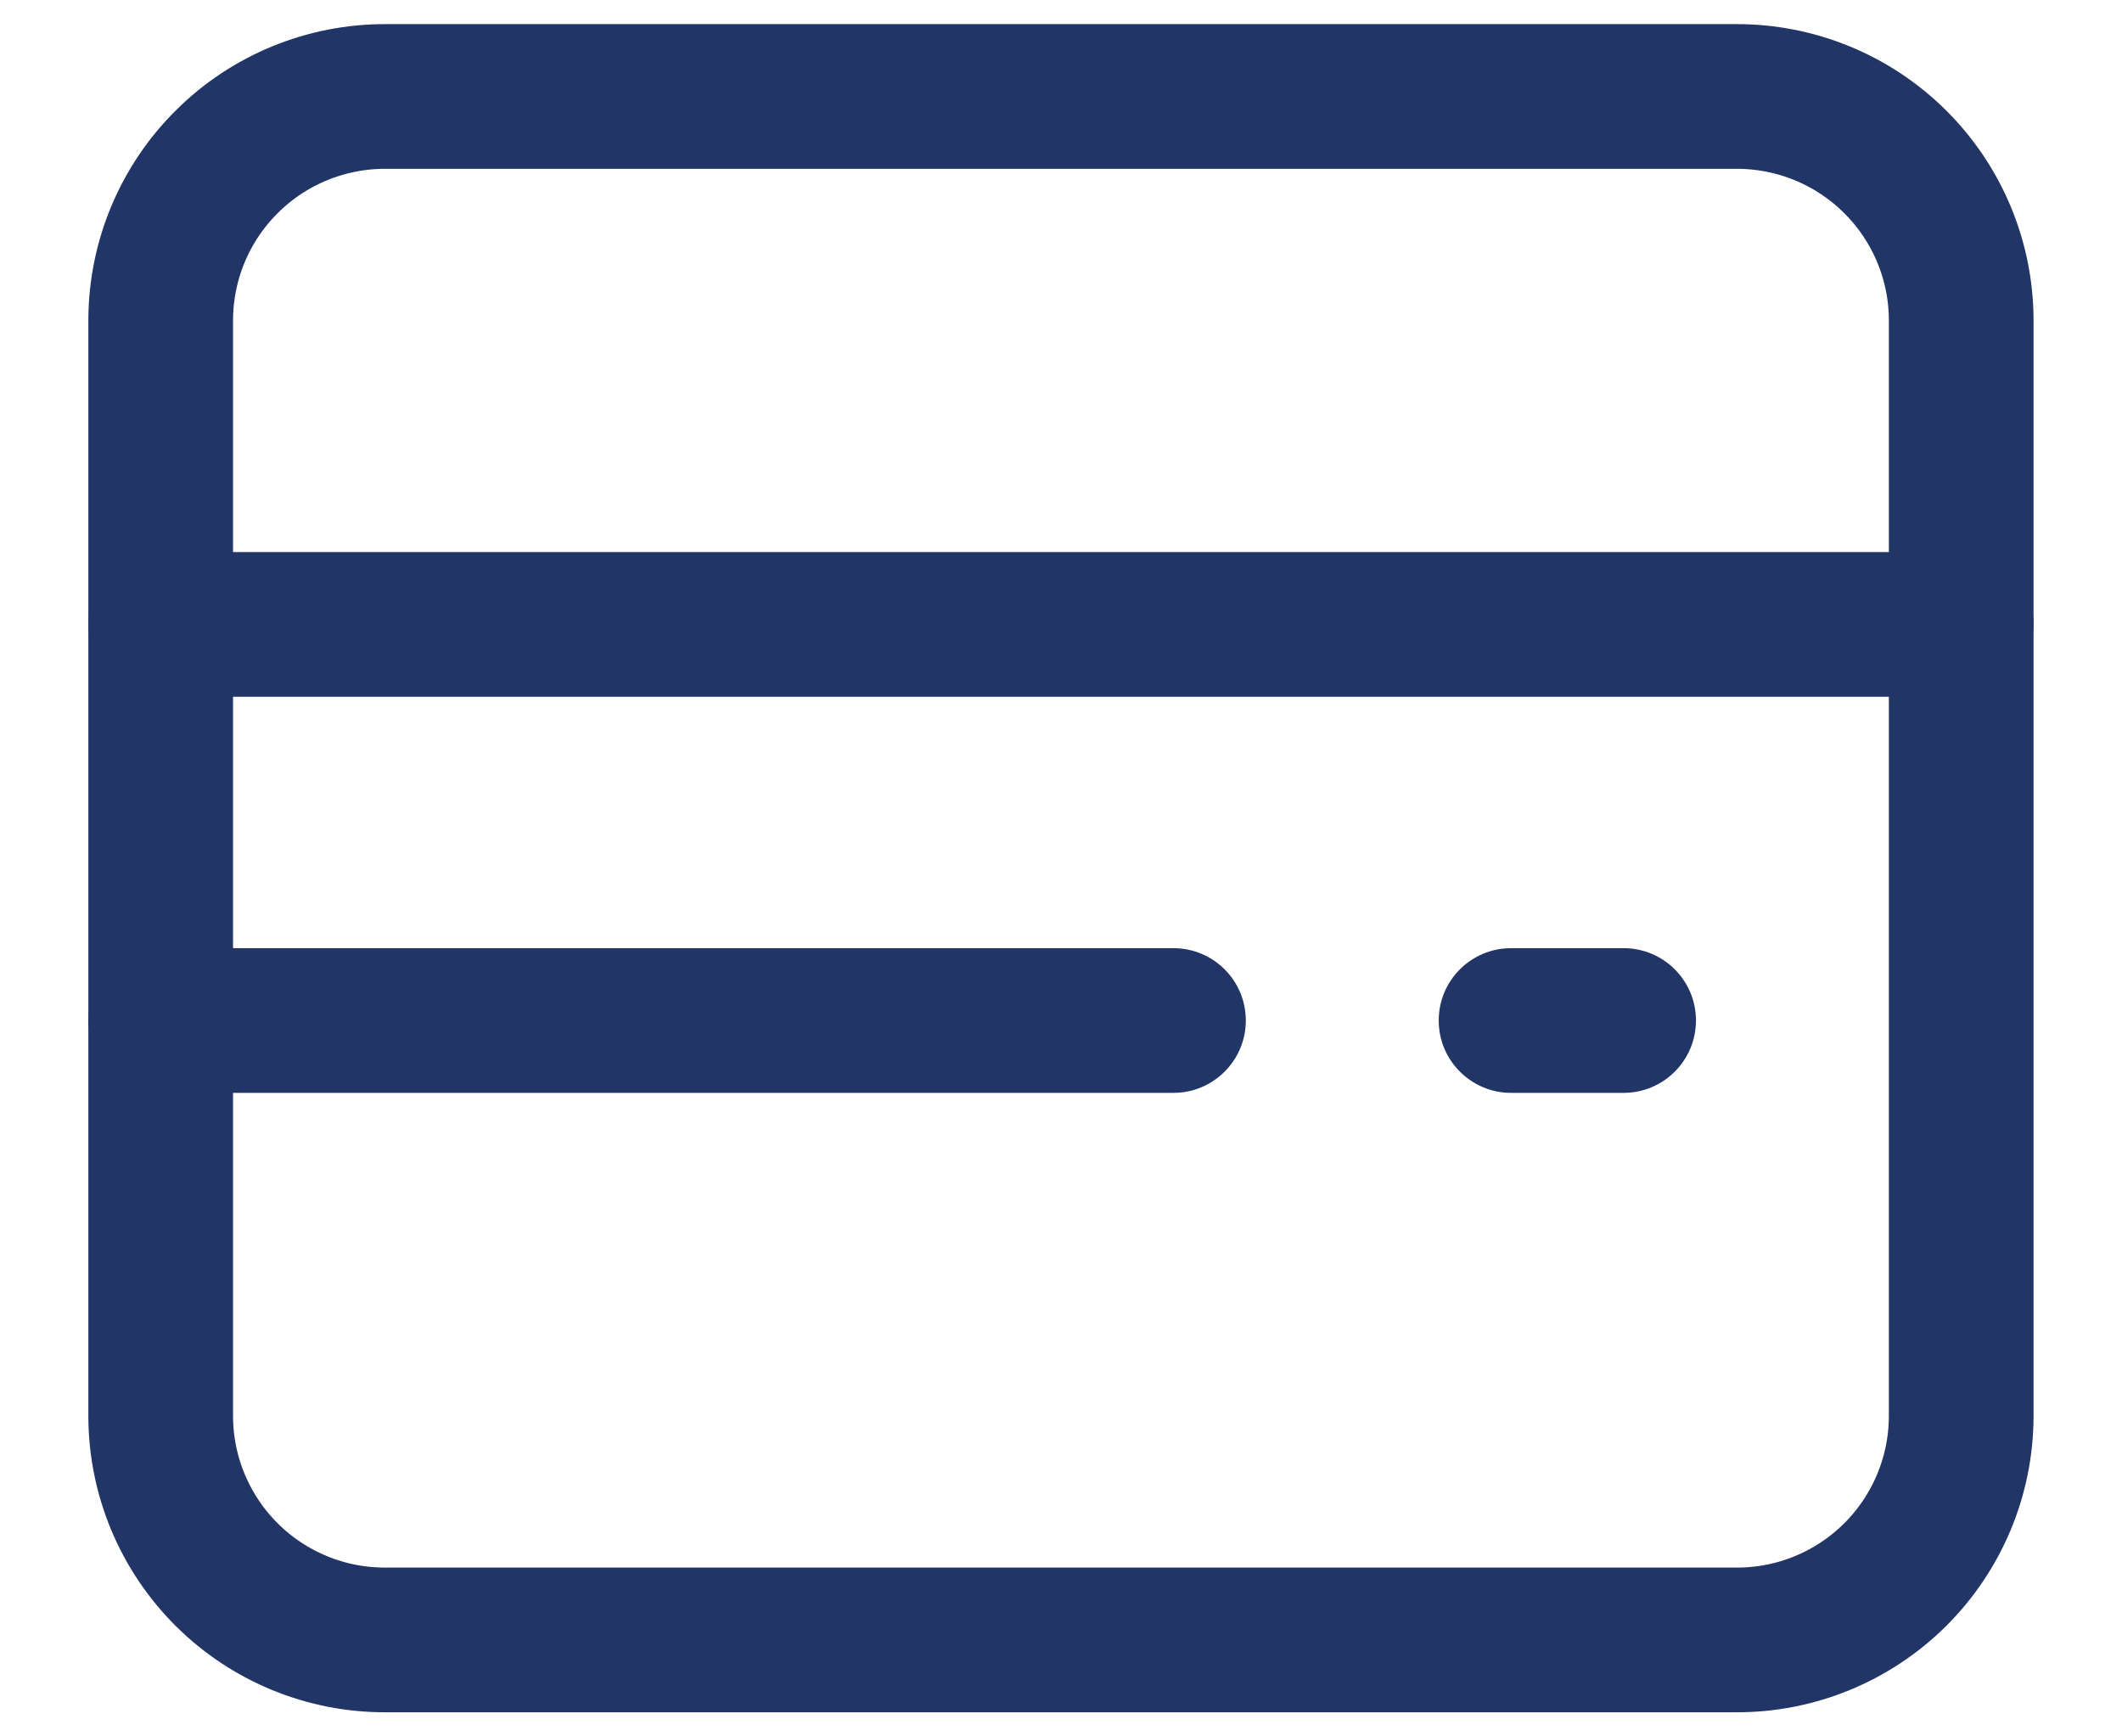
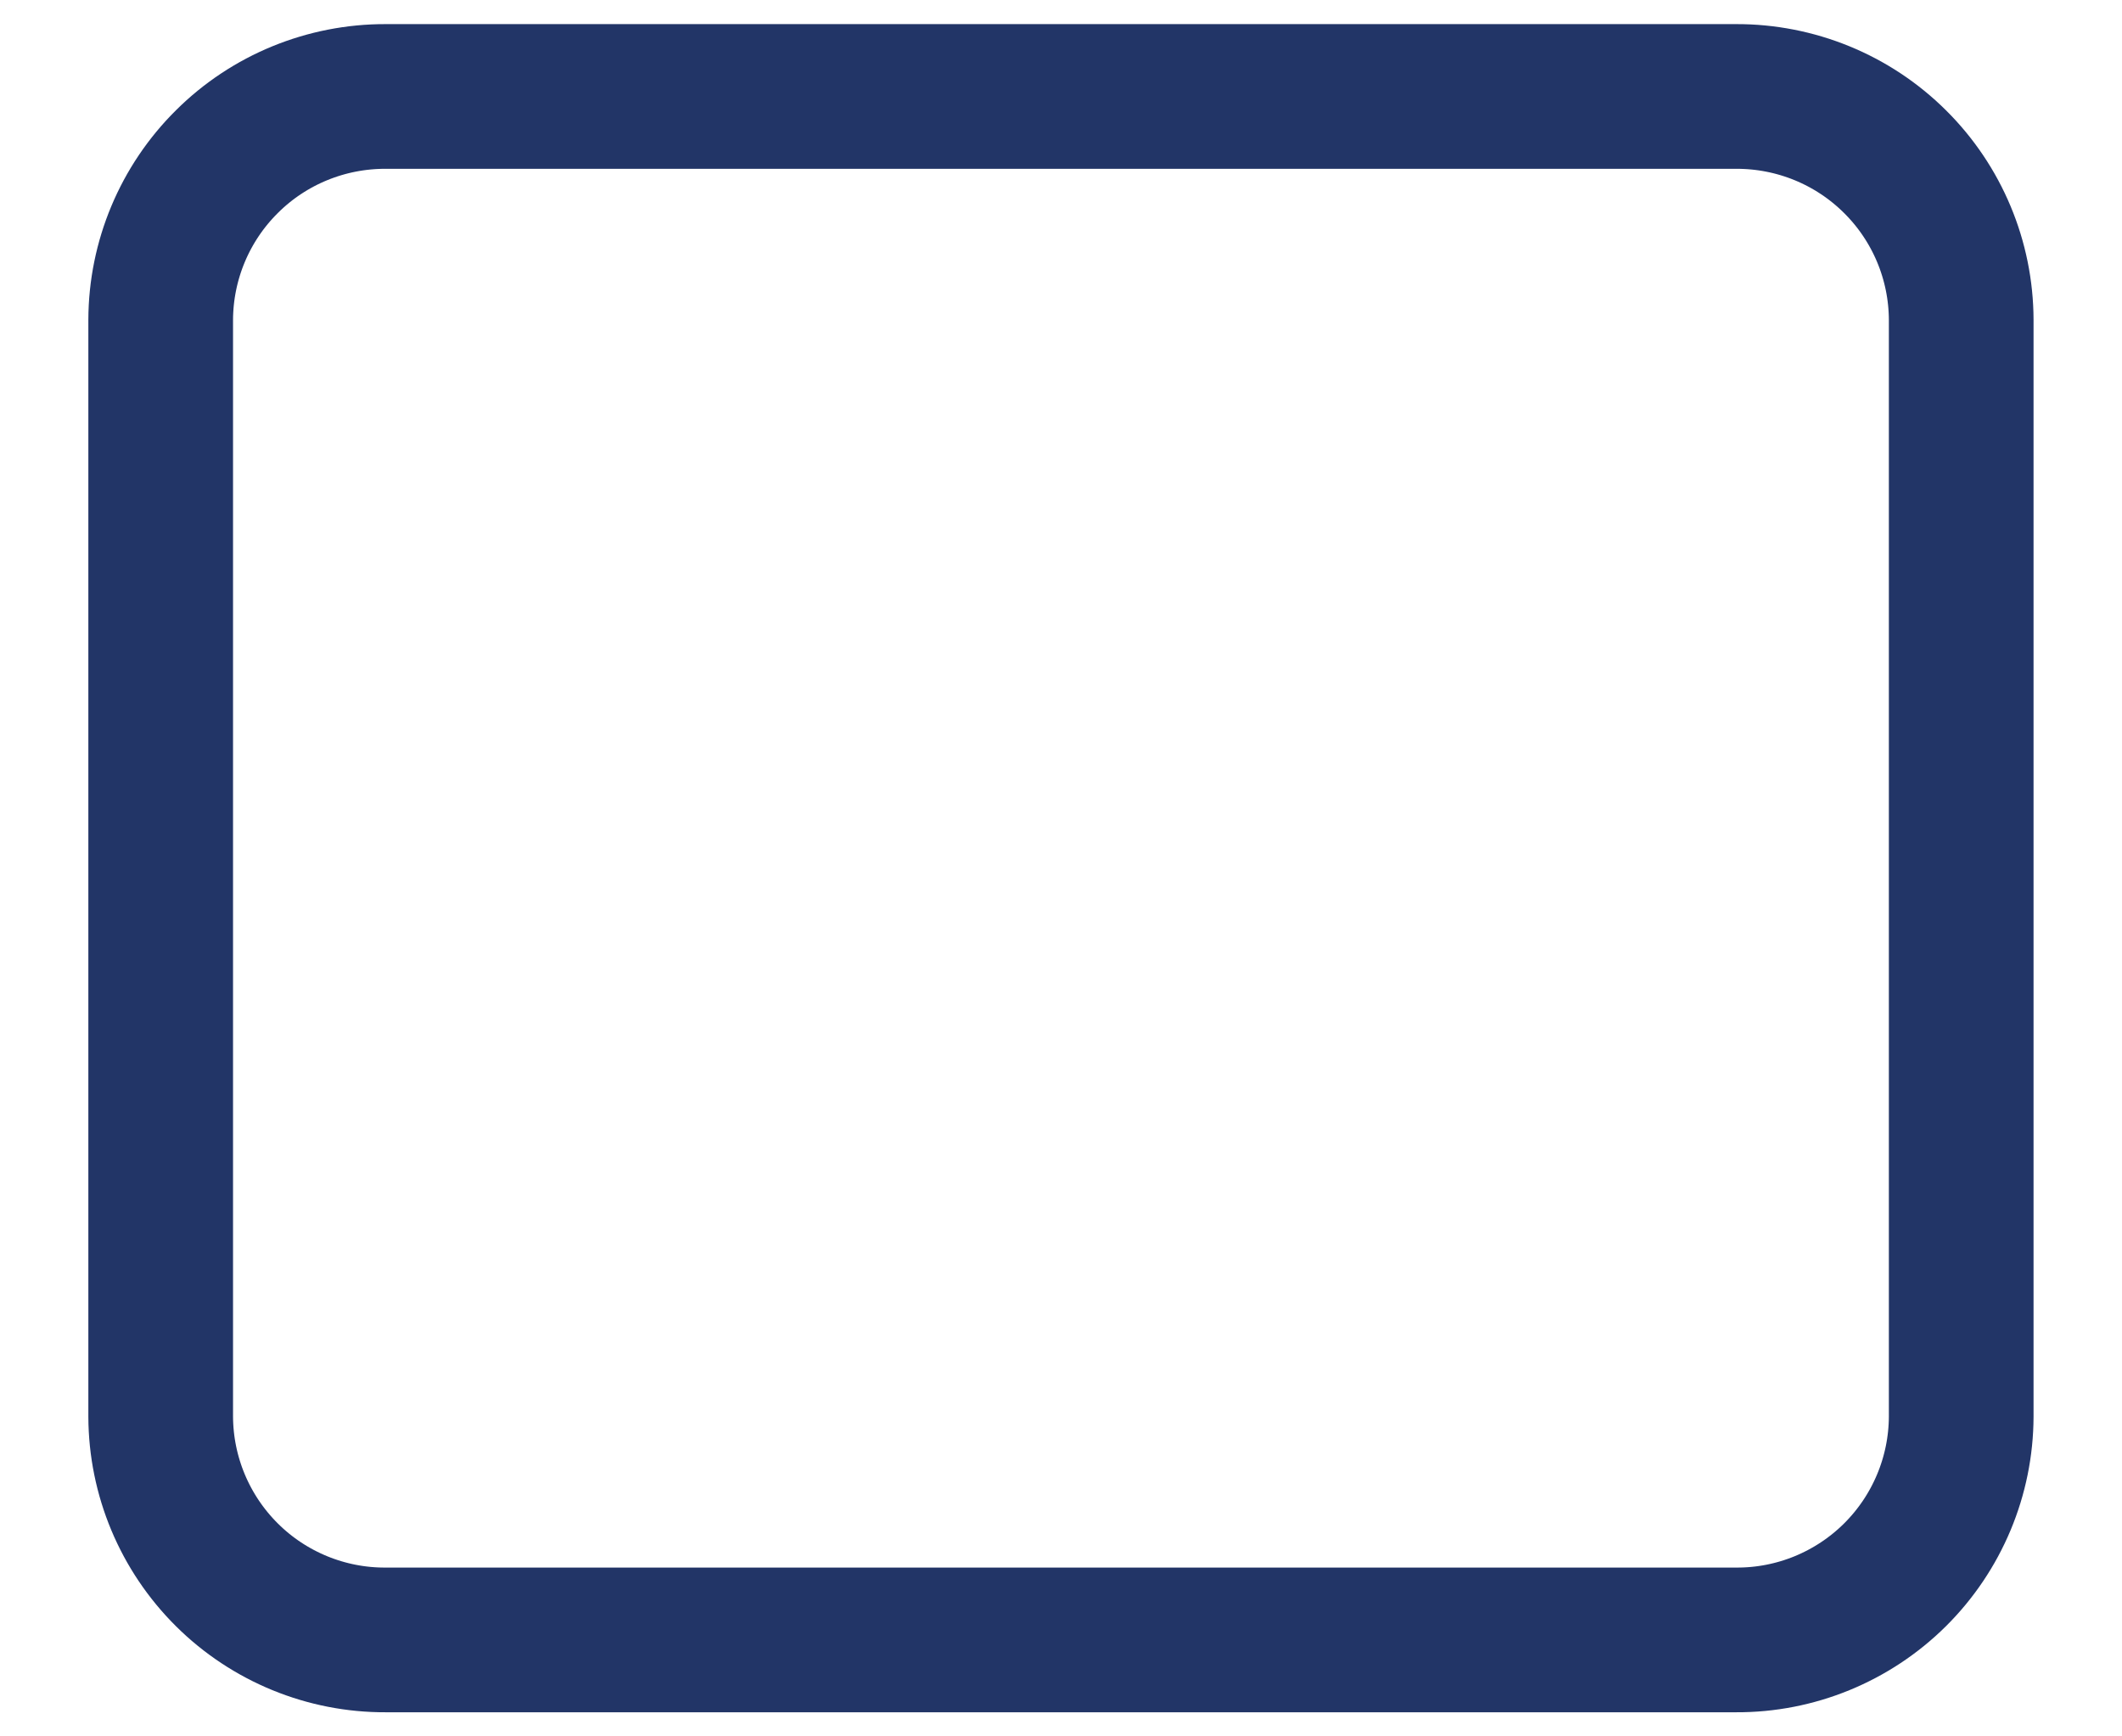
<svg xmlns="http://www.w3.org/2000/svg" width="22" height="18" viewBox="0 0 22 18" fill="none">
  <path fill-rule="evenodd" clip-rule="evenodd" d="M1.666 3.316V14.684C1.668 15.301 1.915 15.891 2.353 16.326C2.79 16.76 3.383 17.003 3.999 17H17.999C18.616 17.003 19.208 16.76 19.646 16.326C20.084 15.891 20.331 15.301 20.333 14.684V3.316C20.331 2.699 20.084 2.109 19.646 1.675C19.208 1.24 18.616 0.998 17.999 1H3.999C3.383 0.998 2.79 1.24 2.353 1.675C1.915 2.109 1.668 2.699 1.666 3.316Z" stroke="#223567" stroke-width="1.5" stroke-linecap="round" stroke-linejoin="round" />
-   <path d="M20.333 7.223C20.747 7.223 21.083 6.887 21.083 6.473C21.083 6.059 20.747 5.723 20.333 5.723V7.223ZM1.666 5.723C1.252 5.723 0.916 6.059 0.916 6.473C0.916 6.887 1.252 7.223 1.666 7.223V5.723ZM12.166 11.329C12.58 11.329 12.916 10.993 12.916 10.579C12.916 10.164 12.58 9.829 12.166 9.829V11.329ZM1.666 9.829C1.252 9.829 0.916 10.164 0.916 10.579C0.916 10.993 1.252 11.329 1.666 11.329V9.829ZM16.833 11.329C17.247 11.329 17.583 10.993 17.583 10.579C17.583 10.164 17.247 9.829 16.833 9.829V11.329ZM15.666 9.829C15.252 9.829 14.916 10.164 14.916 10.579C14.916 10.993 15.252 11.329 15.666 11.329V9.829ZM20.333 5.723H1.666V7.223H20.333V5.723ZM12.166 9.829H1.666V11.329H12.166V9.829ZM16.833 9.829H15.666V11.329H16.833V9.829Z" fill="#223567" />
</svg>